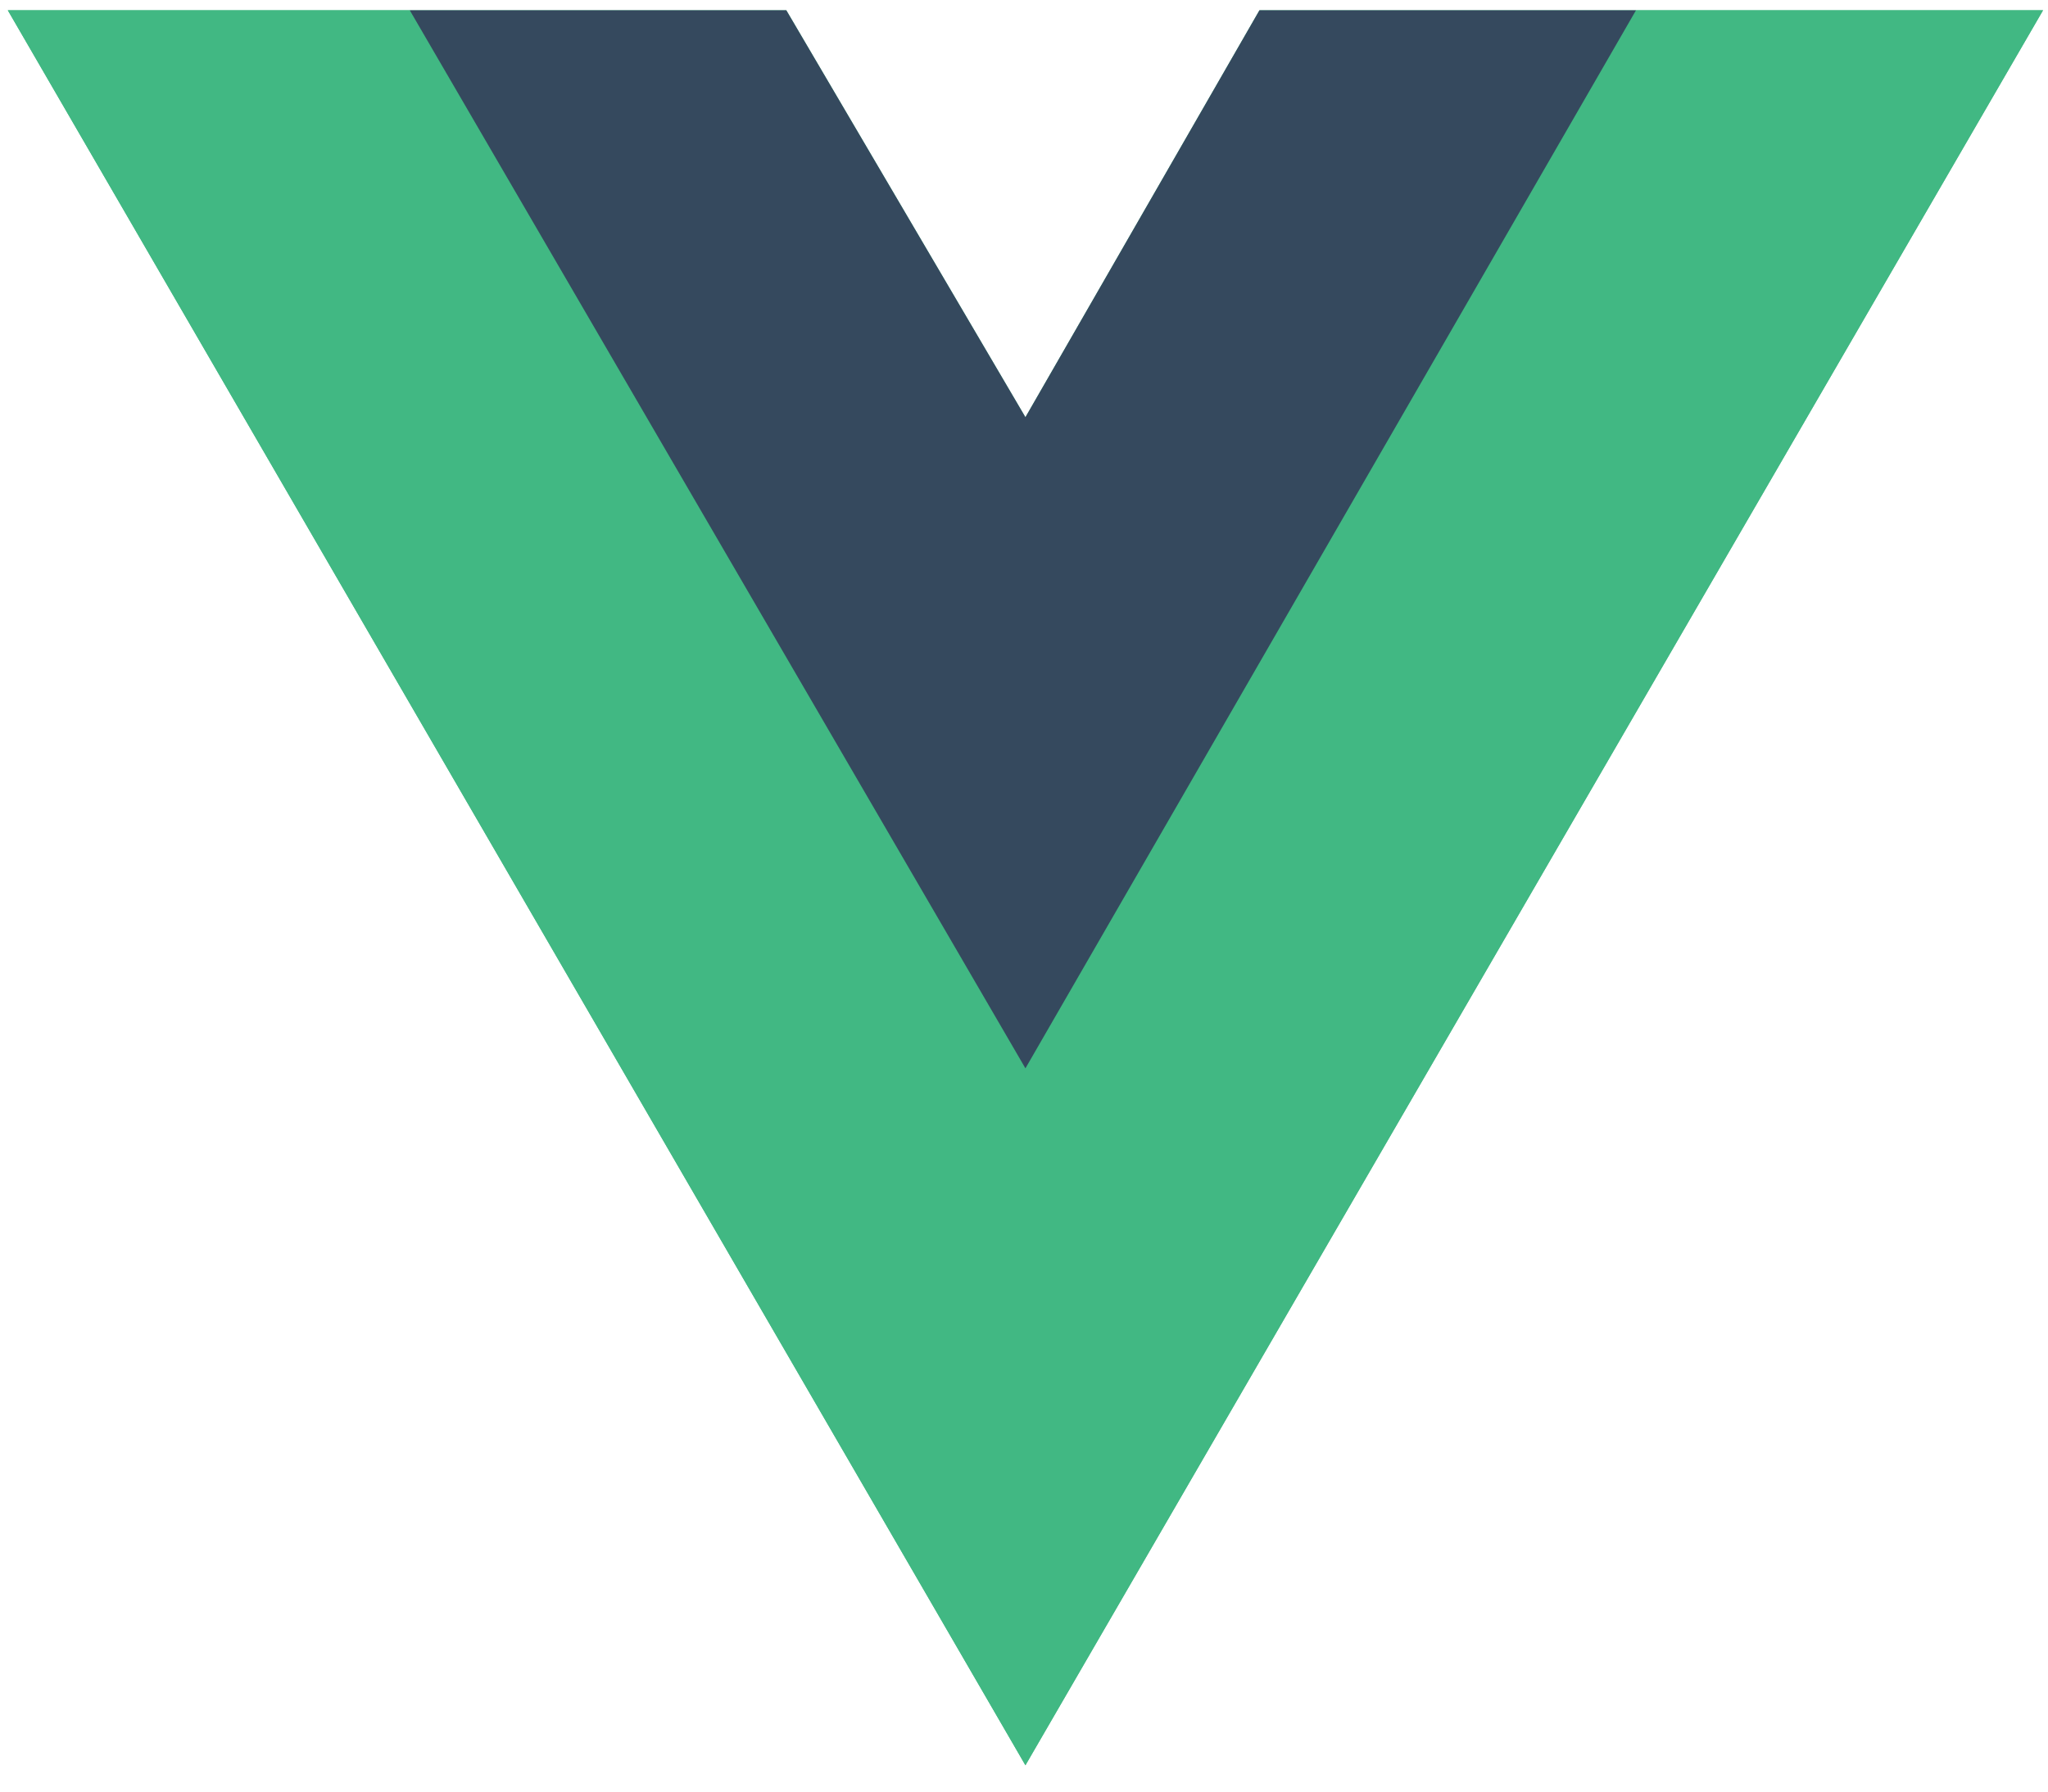
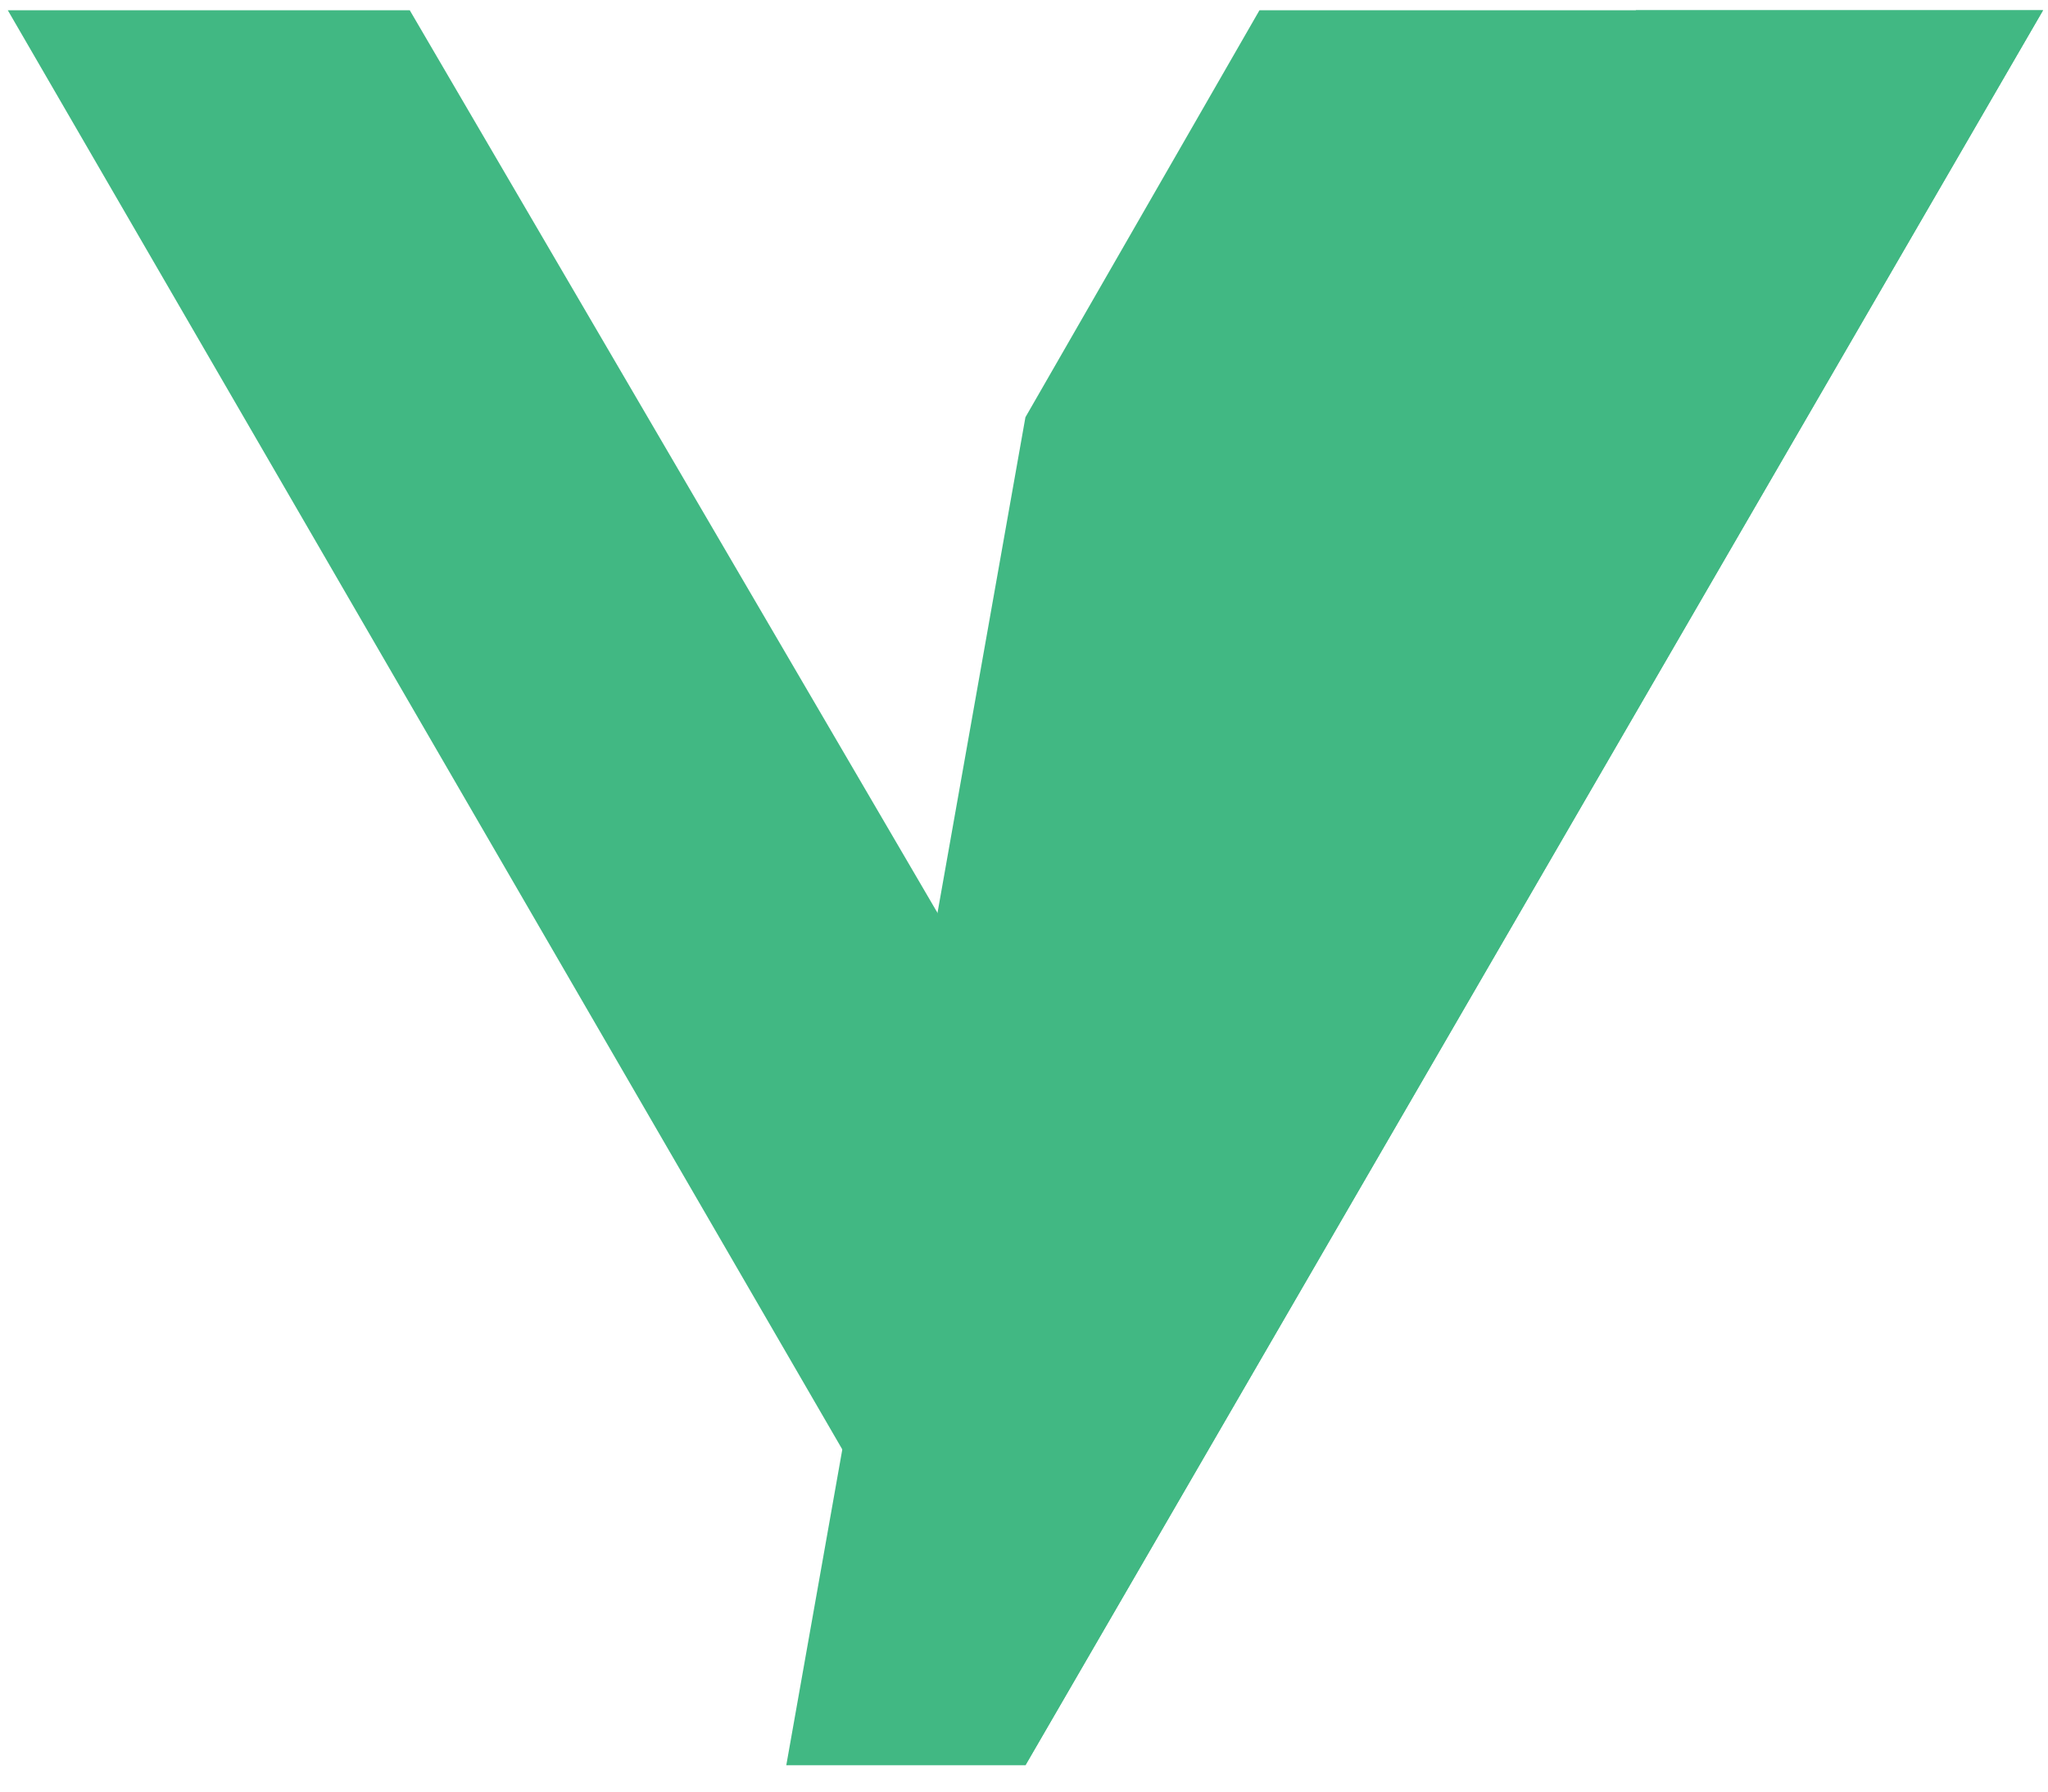
<svg xmlns="http://www.w3.org/2000/svg" width="56" height="49" viewBox="0 0 56 49" fill="none">
  <g clip-path="url(#clip0_6593_34424)">
-     <path d="M44.735 0.28H55.865L28.039 48.28L0.213 0.28H11.204H21.5L28.039 11.411L34.439 0.28H44.735Z" fill="#41B883" />
+     <path d="M44.735 0.28H55.865L28.039 48.28H11.204H21.5L28.039 11.411L34.439 0.28H44.735Z" fill="#41B883" />
    <path d="M0.213 0.28L28.039 48.28L55.865 0.28H44.735L28.039 29.08L11.204 0.28H0.213Z" fill="#41B883" />
-     <path d="M11.204 0.28L28.039 29.219L44.735 0.28H34.439L28.039 11.411L21.5 0.28H11.204Z" fill="#35495E" />
  </g>
  <defs>
    <clipPath id="clip0_6593_34424">
      <rect width="55.652" height="48" fill="white" transform="translate(0.213 0.28)" />
    </clipPath>
  </defs>
</svg>